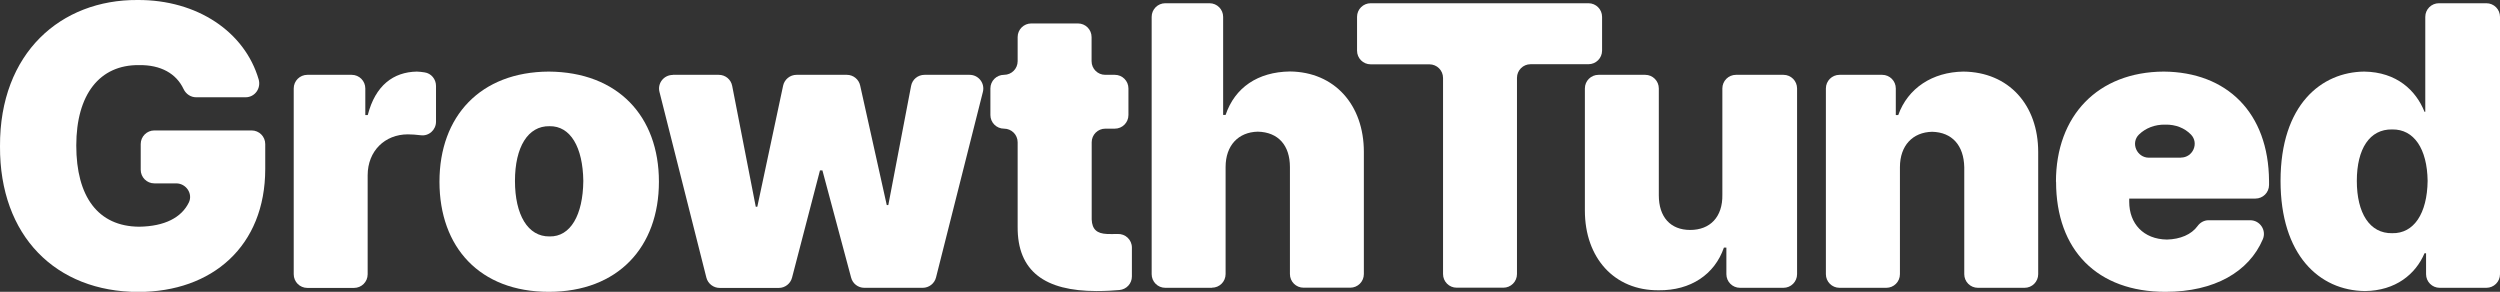
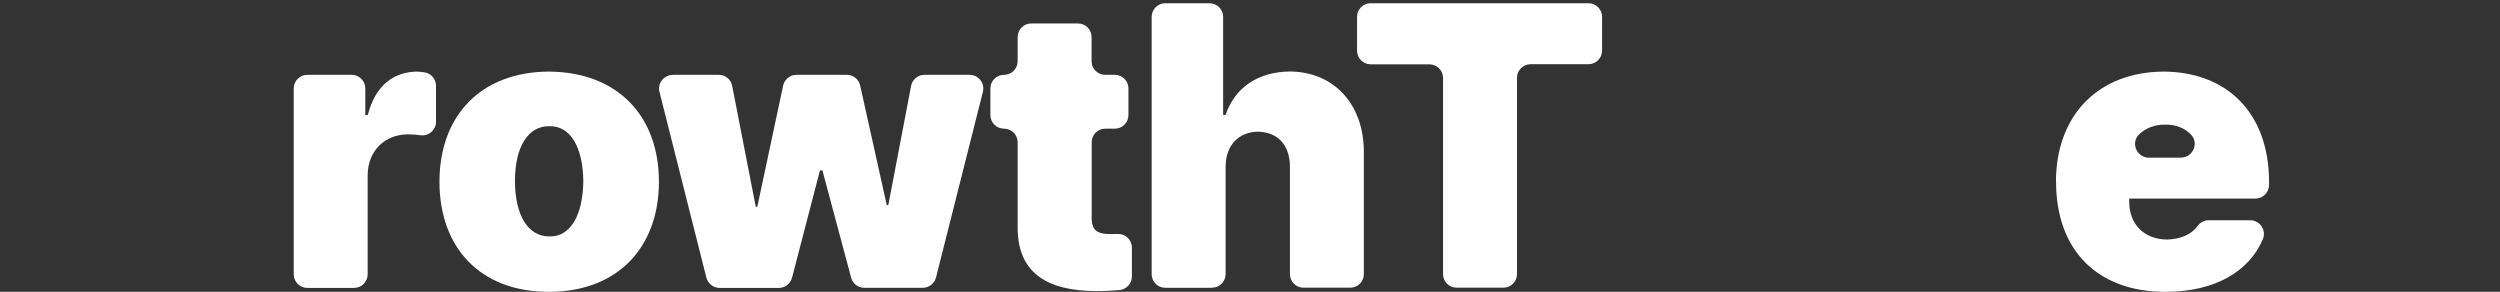
<svg xmlns="http://www.w3.org/2000/svg" id="GrowthTuned" viewBox="0 0 223.85 26.13">
  <rect x="0" y="0" width="223.85" height="26.13" fill="#333333" stroke="none" />
  <defs>
    <style>
      .cls-1 {
        fill: #fff;
      }
    </style>
  </defs>
-   <path class="cls-1" d="M12.45,5.83c-3.53-.04-5.62,2.63-5.62,7.2s1.94,7.24,5.62,7.27c2.31-.03,3.81-.83,4.46-2.17.38-.79-.25-1.71-1.13-1.71h-1.96c-.68,0-1.22-.55-1.22-1.22v-2.3c0-.68.55-1.22,1.22-1.22h8.71c.68,0,1.22.55,1.22,1.22v2.23c0,6.91-4.75,11.01-11.37,11.01C5,26.13-.04,21.13,0,13.1-.04,4.72,5.47-.04,12.31,0c5.36-.03,9.61,2.86,10.85,7.11.23.8-.34,1.6-1.17,1.6h-4.43c-.48,0-.91-.29-1.12-.73-.65-1.39-2.04-2.18-3.99-2.15Z" />
  <path class="cls-1" d="M27.53,6.7h3.96c.68,0,1.22.55,1.22,1.22v2.38h.22c.68-2.66,2.3-3.85,4.39-3.89.23.01.46.03.69.07.6.08,1.03.61,1.03,1.21v3.21c0,.73-.64,1.31-1.37,1.21-.41-.05-.82-.08-1.15-.08-2.05,0-3.6,1.48-3.6,3.67v8.86c0,.68-.55,1.22-1.22,1.22h-4.18c-.68,0-1.22-.55-1.22-1.22V7.92c0-.68.55-1.22,1.22-1.22Z" />
  <path class="cls-1" d="M39.35,16.27c0-5.87,3.67-9.83,9.79-9.86,6.19.04,9.86,4,9.86,9.86s-3.67,9.86-9.86,9.86-9.79-4-9.79-9.86ZM49.21,21.17c1.87.04,2.99-1.91,3.02-4.97-.04-3.02-1.15-4.93-3.02-4.9-1.94-.04-3.1,1.87-3.1,4.9s1.15,5,3.1,4.97Z" />
  <path class="cls-1" d="M60.24,6.7h4.12c.59,0,1.09.41,1.2.99l2.11,10.82h.14l2.31-10.84c.12-.56.62-.97,1.2-.97h4.51c.57,0,1.07.4,1.19.96l2.38,10.7h.14l2.04-10.67c.11-.58.61-.99,1.2-.99h4.04c.8,0,1.38.75,1.19,1.52l-4.2,16.63c-.14.54-.63.92-1.19.92h-5.23c-.55,0-1.04-.37-1.18-.91l-2.57-9.6h-.22l-2.5,9.6c-.14.54-.63.92-1.18.92h-5.3c-.56,0-1.05-.38-1.19-.92l-4.2-16.63c-.2-.77.39-1.52,1.19-1.52Z" />
  <path class="cls-1" d="M99.83,11.52h-.86c-.68,0-1.22.55-1.22,1.22v6.91c.04.9.47,1.26,1.37,1.3.24.02.58,0,.95,0,.7-.03,1.28.52,1.28,1.22v2.58c0,.64-.48,1.16-1.12,1.22-.55.05-1.23.09-2.05.09-4.61,0-7.09-1.76-7.06-5.76v-7.56c0-.68-.55-1.22-1.22-1.22h0c-.68,0-1.22-.55-1.22-1.22v-2.38c0-.68.55-1.22,1.22-1.22h0c.68,0,1.22-.55,1.22-1.22v-2.16c0-.68.55-1.22,1.22-1.22h4.18c.68,0,1.22.55,1.22,1.22v2.16c0,.68.55,1.22,1.22,1.22h.86c.68,0,1.22.55,1.22,1.22v2.38c0,.68-.55,1.22-1.22,1.22Z" />
  <path class="cls-1" d="M108.52,25.77h-4.18c-.68,0-1.22-.55-1.22-1.22V1.51c0-.68.55-1.22,1.22-1.22h3.96c.68,0,1.22.55,1.22,1.22v8.78h.22c.83-2.45,2.88-3.85,5.76-3.89,4,.04,6.62,2.99,6.62,7.2v10.94c0,.68-.55,1.22-1.22,1.22h-4.18c-.68,0-1.22-.55-1.22-1.22v-9.58c0-1.94-1.04-3.13-2.88-3.17-1.73.04-2.88,1.22-2.88,3.17v9.58c0,.68-.55,1.22-1.22,1.22Z" />
  <path class="cls-1" d="M122.72.29h19.51c.68,0,1.22.55,1.22,1.22v3.02c0,.68-.55,1.22-1.22,1.22h-5.18c-.68,0-1.22.55-1.22,1.22v17.57c0,.68-.55,1.22-1.22,1.22h-4.18c-.68,0-1.22-.55-1.22-1.22V6.98c0-.68-.55-1.22-1.22-1.22h-5.26c-.68,0-1.22-.55-1.22-1.22V1.51c0-.68.55-1.22,1.22-1.22Z" />
-   <path class="cls-1" d="M155.44,6.7h4.25c.68,0,1.22.55,1.22,1.22v16.63c0,.68-.55,1.22-1.22,1.22h-3.89c-.68,0-1.22-.55-1.22-1.22v-2.38h-.22c-.83,2.41-2.99,3.85-5.83,3.82-4,.04-6.62-2.92-6.62-7.13V7.92c0-.68.55-1.22,1.22-1.22h4.18c.68,0,1.22.55,1.22,1.22v9.57c0,1.94,1.04,3.1,2.81,3.1s2.92-1.15,2.88-3.17V7.92c0-.68.55-1.22,1.22-1.22Z" />
-   <path class="cls-1" d="M168.89,25.77h-4.18c-.68,0-1.22-.55-1.22-1.22V7.92c0-.68.55-1.22,1.22-1.22h3.82c.68,0,1.22.55,1.22,1.22v2.38h.22c.86-2.41,3.06-3.85,5.83-3.89,4.07.04,6.7,2.99,6.7,7.2v10.94c0,.68-.55,1.22-1.22,1.22h-4.18c-.68,0-1.22-.55-1.22-1.22v-9.58c-.04-1.94-1.08-3.13-2.88-3.17-1.73.04-2.88,1.22-2.88,3.17v9.58c0,.68-.55,1.22-1.22,1.22Z" />
  <path class="cls-1" d="M184.09,16.27c0-5.9,3.74-9.83,9.65-9.86,5.65.04,9.39,3.67,9.43,9.79v.36c0,.68-.55,1.22-1.22,1.22h-11.3v.29c0,1.94,1.26,3.35,3.38,3.38,1.19-.03,2.19-.45,2.74-1.21.23-.32.59-.52.99-.52h3.72c.88,0,1.48.9,1.13,1.71-1.24,2.9-4.31,4.7-8.72,4.7-6.08,0-9.79-3.71-9.79-9.86ZM195.28,14.11c1.07,0,1.64-1.29.9-2.06-.56-.58-1.37-.91-2.3-.89-.93-.02-1.76.31-2.35.88-.78.75-.2,2.08.88,2.08h2.86Z" />
-   <path class="cls-1" d="M204.2,16.2c0-6.84,3.67-9.75,7.49-9.79,2.92.04,4.64,1.69,5.4,3.6h.07V1.51c0-.68.55-1.22,1.22-1.22h4.25c.68,0,1.22.55,1.22,1.22v23.04c0,.68-.55,1.22-1.22,1.22h-4.18c-.68,0-1.22-.55-1.22-1.22v-1.87h-.14c-.79,1.87-2.59,3.35-5.33,3.38-4.1-.04-7.56-3.24-7.56-9.86ZM214.2,20.88c1.94.04,3.13-1.76,3.17-4.68-.04-2.88-1.22-4.64-3.17-4.61-2.02-.04-3.17,1.73-3.17,4.61s1.15,4.72,3.17,4.68Z" />
</svg>